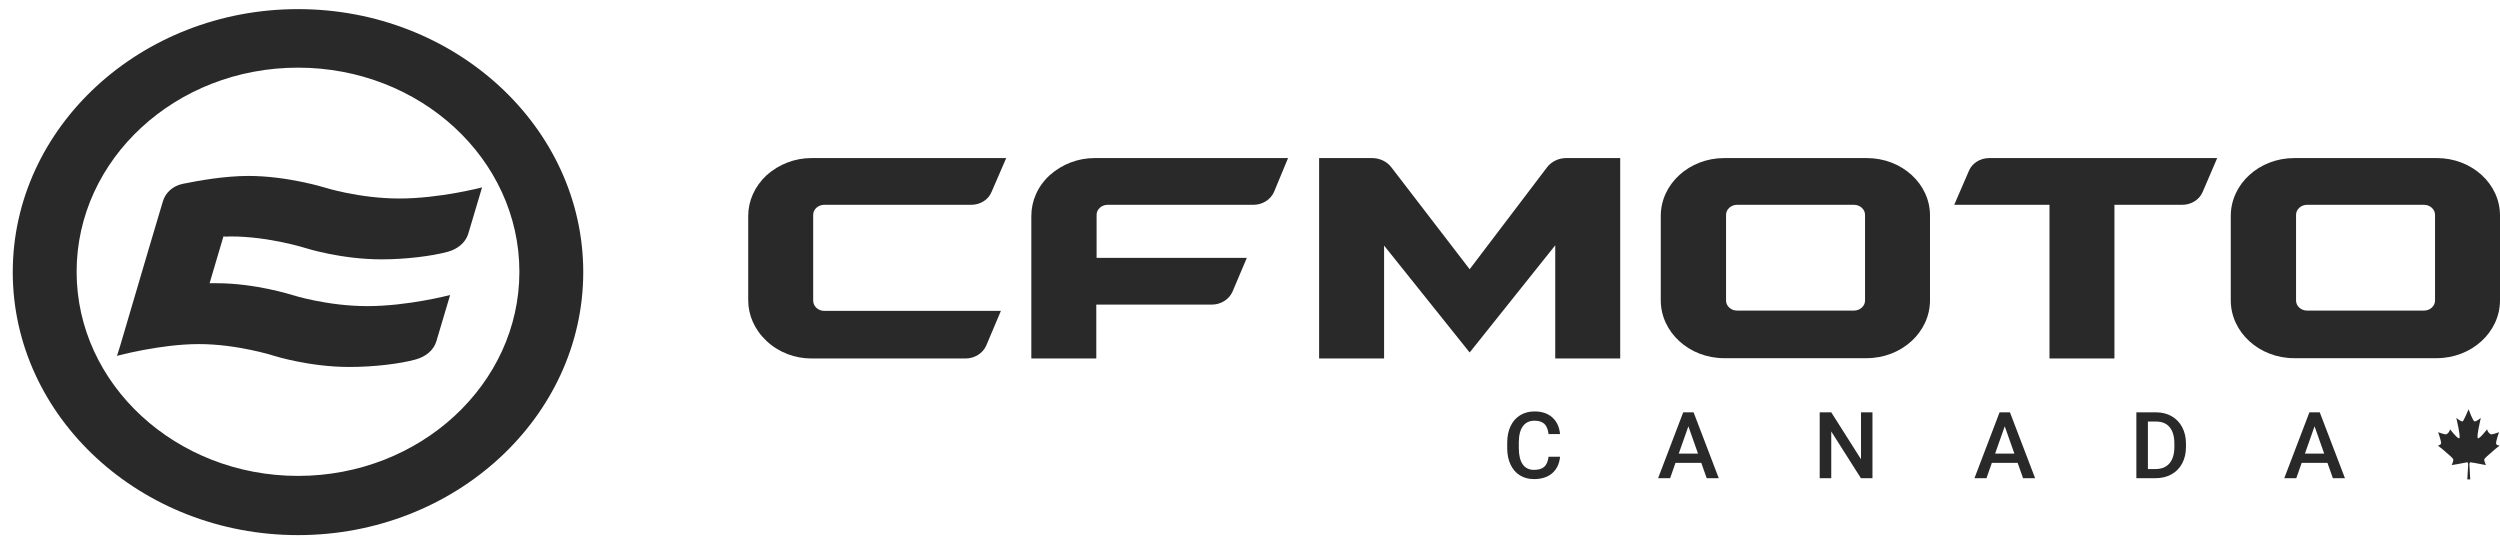
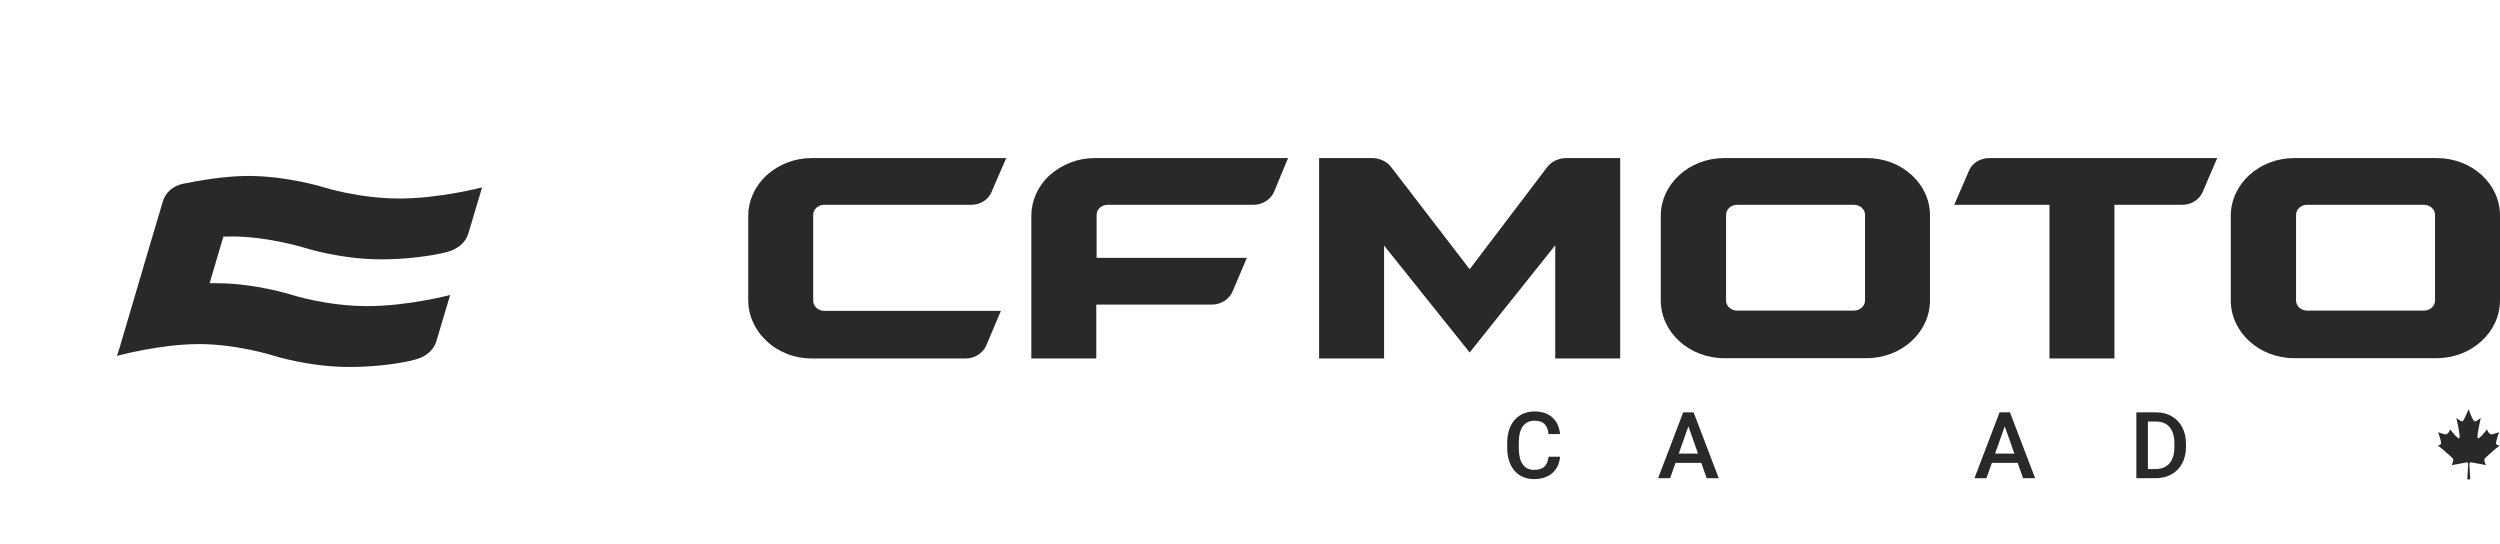
<svg xmlns="http://www.w3.org/2000/svg" width="147" height="32" viewBox="0 0 147 32" fill="none">
-   <path d="M17.523 0.536C8.281 0.536 0.75 7.479 0.75 16C0.75 24.521 8.281 31.465 17.523 31.465C26.764 31.465 34.295 24.521 34.295 16C34.295 7.479 26.764 0.536 17.523 0.536ZM17.523 3.978C24.72 3.978 30.54 9.364 30.54 15.981C30.54 22.598 24.699 27.983 17.523 27.983C10.346 27.983 4.505 22.598 4.505 15.981C4.505 9.364 10.325 3.978 17.523 3.978Z" fill="#292929" />
  <path d="M13.576 13.903C15.829 13.903 17.998 14.596 17.998 14.596C17.998 14.596 20.064 15.25 22.421 15.25C23.881 15.25 25.384 15.058 26.322 14.807C26.886 14.654 27.365 14.288 27.532 13.75L28.346 11.018C28.346 11.018 25.863 11.672 23.485 11.672C21.107 11.672 19.062 11.018 19.062 11.018C19.062 11.018 16.872 10.345 14.619 10.345C13.221 10.345 11.698 10.614 10.759 10.807C10.175 10.922 9.716 11.326 9.57 11.865L8.757 14.596L7.067 20.328L6.879 20.924C6.879 20.924 9.424 20.232 11.698 20.232C13.972 20.232 16.121 20.924 16.121 20.924C16.121 20.924 18.186 21.578 20.544 21.578C22.004 21.578 23.548 21.386 24.445 21.136C25.008 20.982 25.488 20.616 25.655 20.078L26.468 17.346C26.468 17.346 23.986 18 21.608 18C19.229 18 17.185 17.346 17.185 17.346C17.185 17.346 15.015 16.654 12.762 16.654C12.616 16.654 12.47 16.654 12.324 16.654L13.138 13.903C13.284 13.923 13.43 13.903 13.576 13.903Z" fill="#292929" />
  <path d="M120.51 21.078V12.043H114.908L115.771 10.049C115.955 9.596 116.433 9.295 116.965 9.295H130.371L129.508 11.306C129.306 11.759 128.829 12.043 128.315 12.043H124.329V21.078H120.51Z" fill="#292929" />
  <path d="M47.815 17.675V12.63C47.815 12.312 48.109 12.043 48.458 12.043H57.108C57.64 12.043 58.118 11.742 58.302 11.289L59.165 9.295H47.705C46.75 9.295 45.814 9.647 45.079 10.3C44.363 10.971 43.995 11.826 43.995 12.697V17.658C43.995 18.53 44.363 19.385 45.079 20.055C45.795 20.726 46.75 21.078 47.705 21.078H56.777C57.31 21.078 57.787 20.776 57.989 20.323L58.853 18.279H48.458C48.109 18.279 47.815 18.01 47.815 17.675Z" fill="#292929" />
  <path d="M64.352 9.295C63.397 9.295 62.46 9.647 61.725 10.3C61.009 10.954 60.642 11.826 60.642 12.697V21.078H64.462V17.91H71.257C71.789 17.91 72.267 17.608 72.469 17.155L73.314 15.161H64.48V12.63C64.48 12.312 64.774 12.043 65.123 12.043H73.699C74.232 12.043 74.709 11.742 74.911 11.289L75.738 9.295H64.352Z" fill="#292929" />
  <path d="M86.416 20.726L81.384 14.44V21.078H77.564V9.295H80.686C81.127 9.295 81.549 9.496 81.807 9.831L86.416 15.831L90.971 9.831C91.228 9.496 91.65 9.295 92.091 9.295H95.268V21.078H91.448V14.424L86.416 20.726Z" fill="#292929" />
  <path d="M109.664 17.675C109.664 17.994 109.37 18.262 109.021 18.262H102.134C101.785 18.262 101.492 17.994 101.492 17.675V12.63C101.492 12.312 101.785 12.043 102.134 12.043H109.021C109.37 12.043 109.664 12.312 109.664 12.63V17.675ZM109.774 9.295H101.381C99.325 9.295 97.653 10.82 97.653 12.697V17.658C97.653 19.535 99.325 21.061 101.381 21.061H109.756C111.813 21.061 113.484 19.535 113.484 17.658C113.484 15.999 113.484 14.357 113.484 12.697C113.502 10.82 111.831 9.295 109.774 9.295Z" fill="#292929" />
  <path d="M143.18 17.675C143.18 17.994 142.886 18.262 142.537 18.262H135.65C135.301 18.262 135.008 17.994 135.008 17.675V12.63C135.008 12.312 135.301 12.043 135.65 12.043H142.537C142.886 12.043 143.18 12.312 143.18 12.63V17.675ZM143.29 9.295H134.897C132.84 9.295 131.169 10.82 131.169 12.697V17.658C131.169 19.535 132.84 21.061 134.897 21.061H143.272C145.329 21.061 147 19.535 147 17.658C147 15.999 147 14.357 147 12.697C147.018 10.82 145.347 9.295 143.29 9.295Z" fill="#292929" />
  <path d="M91.732 26.857C91.692 27.27 91.538 27.593 91.27 27.825C91.001 28.055 90.644 28.171 90.198 28.171C89.886 28.171 89.611 28.098 89.373 27.953C89.137 27.806 88.954 27.597 88.825 27.328C88.696 27.058 88.629 26.745 88.624 26.389V26.027C88.624 25.662 88.689 25.34 88.82 25.061C88.951 24.783 89.138 24.568 89.381 24.418C89.627 24.267 89.909 24.192 90.23 24.192C90.662 24.192 91.009 24.308 91.272 24.54C91.536 24.772 91.689 25.1 91.732 25.524H91.055C91.023 25.246 90.94 25.046 90.808 24.923C90.677 24.799 90.484 24.737 90.23 24.737C89.935 24.737 89.707 24.844 89.548 25.059C89.39 25.271 89.31 25.585 89.306 25.998V26.341C89.306 26.759 89.381 27.078 89.532 27.299C89.684 27.518 89.906 27.628 90.198 27.628C90.465 27.628 90.665 27.569 90.8 27.45C90.934 27.331 91.019 27.133 91.055 26.857H91.732Z" fill="#292929" />
  <path d="M100.035 27.216H98.519L98.203 28.118H97.496L98.973 24.245H99.583L101.063 28.118H100.354L100.035 27.216ZM98.71 26.673H99.844L99.277 25.067L98.71 26.673Z" fill="#292929" />
-   <path d="M110.101 28.118H109.421L107.678 25.37V28.118H106.998V24.245H107.678L109.427 27.003V24.245H110.101V28.118Z" fill="#292929" />
  <path d="M118.637 27.216H117.122L116.805 28.118H116.098L117.575 24.245H118.185L119.665 28.118H118.956L118.637 27.216ZM117.312 26.673H118.446L117.879 25.067L117.312 26.673Z" fill="#292929" />
  <path d="M125.618 28.118V24.245H126.773C127.118 24.245 127.425 24.321 127.691 24.473C127.96 24.626 128.168 24.842 128.315 25.122C128.462 25.403 128.535 25.724 128.535 26.085V26.279C128.535 26.646 128.461 26.969 128.312 27.248C128.165 27.526 127.955 27.741 127.681 27.891C127.408 28.042 127.096 28.118 126.743 28.118H125.618ZM126.297 24.787V27.58H126.741C127.097 27.58 127.37 27.47 127.56 27.25C127.752 27.029 127.849 26.711 127.853 26.298V26.083C127.853 25.662 127.76 25.341 127.576 25.12C127.392 24.898 127.124 24.787 126.773 24.787H126.297Z" fill="#292929" />
-   <path d="M136.854 27.216H135.339L135.022 28.118H134.315L135.793 24.245H136.402L137.883 28.118H137.173L136.854 27.216ZM135.529 26.673H136.663L136.096 25.067L135.529 26.673Z" fill="#292929" />
  <path d="M146.767 26.05C146.767 25.923 146.941 25.414 146.941 25.414C146.941 25.414 146.594 25.541 146.494 25.541C146.395 25.541 146.246 25.363 146.246 25.236C146.246 25.236 145.798 25.821 145.699 25.77C145.599 25.719 145.873 24.574 145.873 24.574C145.873 24.574 145.599 24.803 145.5 24.778C145.401 24.752 145.152 24.065 145.152 24.065C145.152 24.065 144.879 24.727 144.804 24.778C144.705 24.803 144.431 24.574 144.431 24.574C144.431 24.574 144.705 25.719 144.605 25.77C144.506 25.821 144.058 25.236 144.058 25.236C144.058 25.363 143.909 25.541 143.81 25.541C143.71 25.541 143.362 25.414 143.362 25.414C143.362 25.414 143.536 25.897 143.536 26.05C143.536 26.177 143.362 26.177 143.362 26.202C143.362 26.228 143.536 26.33 143.785 26.559C144.033 26.788 144.257 26.94 144.257 27.042C144.257 27.119 144.158 27.348 144.158 27.348C144.158 27.348 144.928 27.22 145.003 27.195C145.077 27.169 145.127 27.169 145.127 27.322L145.077 28.187H145.251L145.202 27.322C145.202 27.169 145.251 27.169 145.326 27.195C145.401 27.195 146.171 27.348 146.171 27.348C146.171 27.348 146.072 27.119 146.072 27.042C146.072 26.94 146.295 26.788 146.544 26.559C146.792 26.33 146.966 26.228 146.966 26.202C146.942 26.177 146.767 26.202 146.767 26.05Z" fill="#292929" />
</svg>